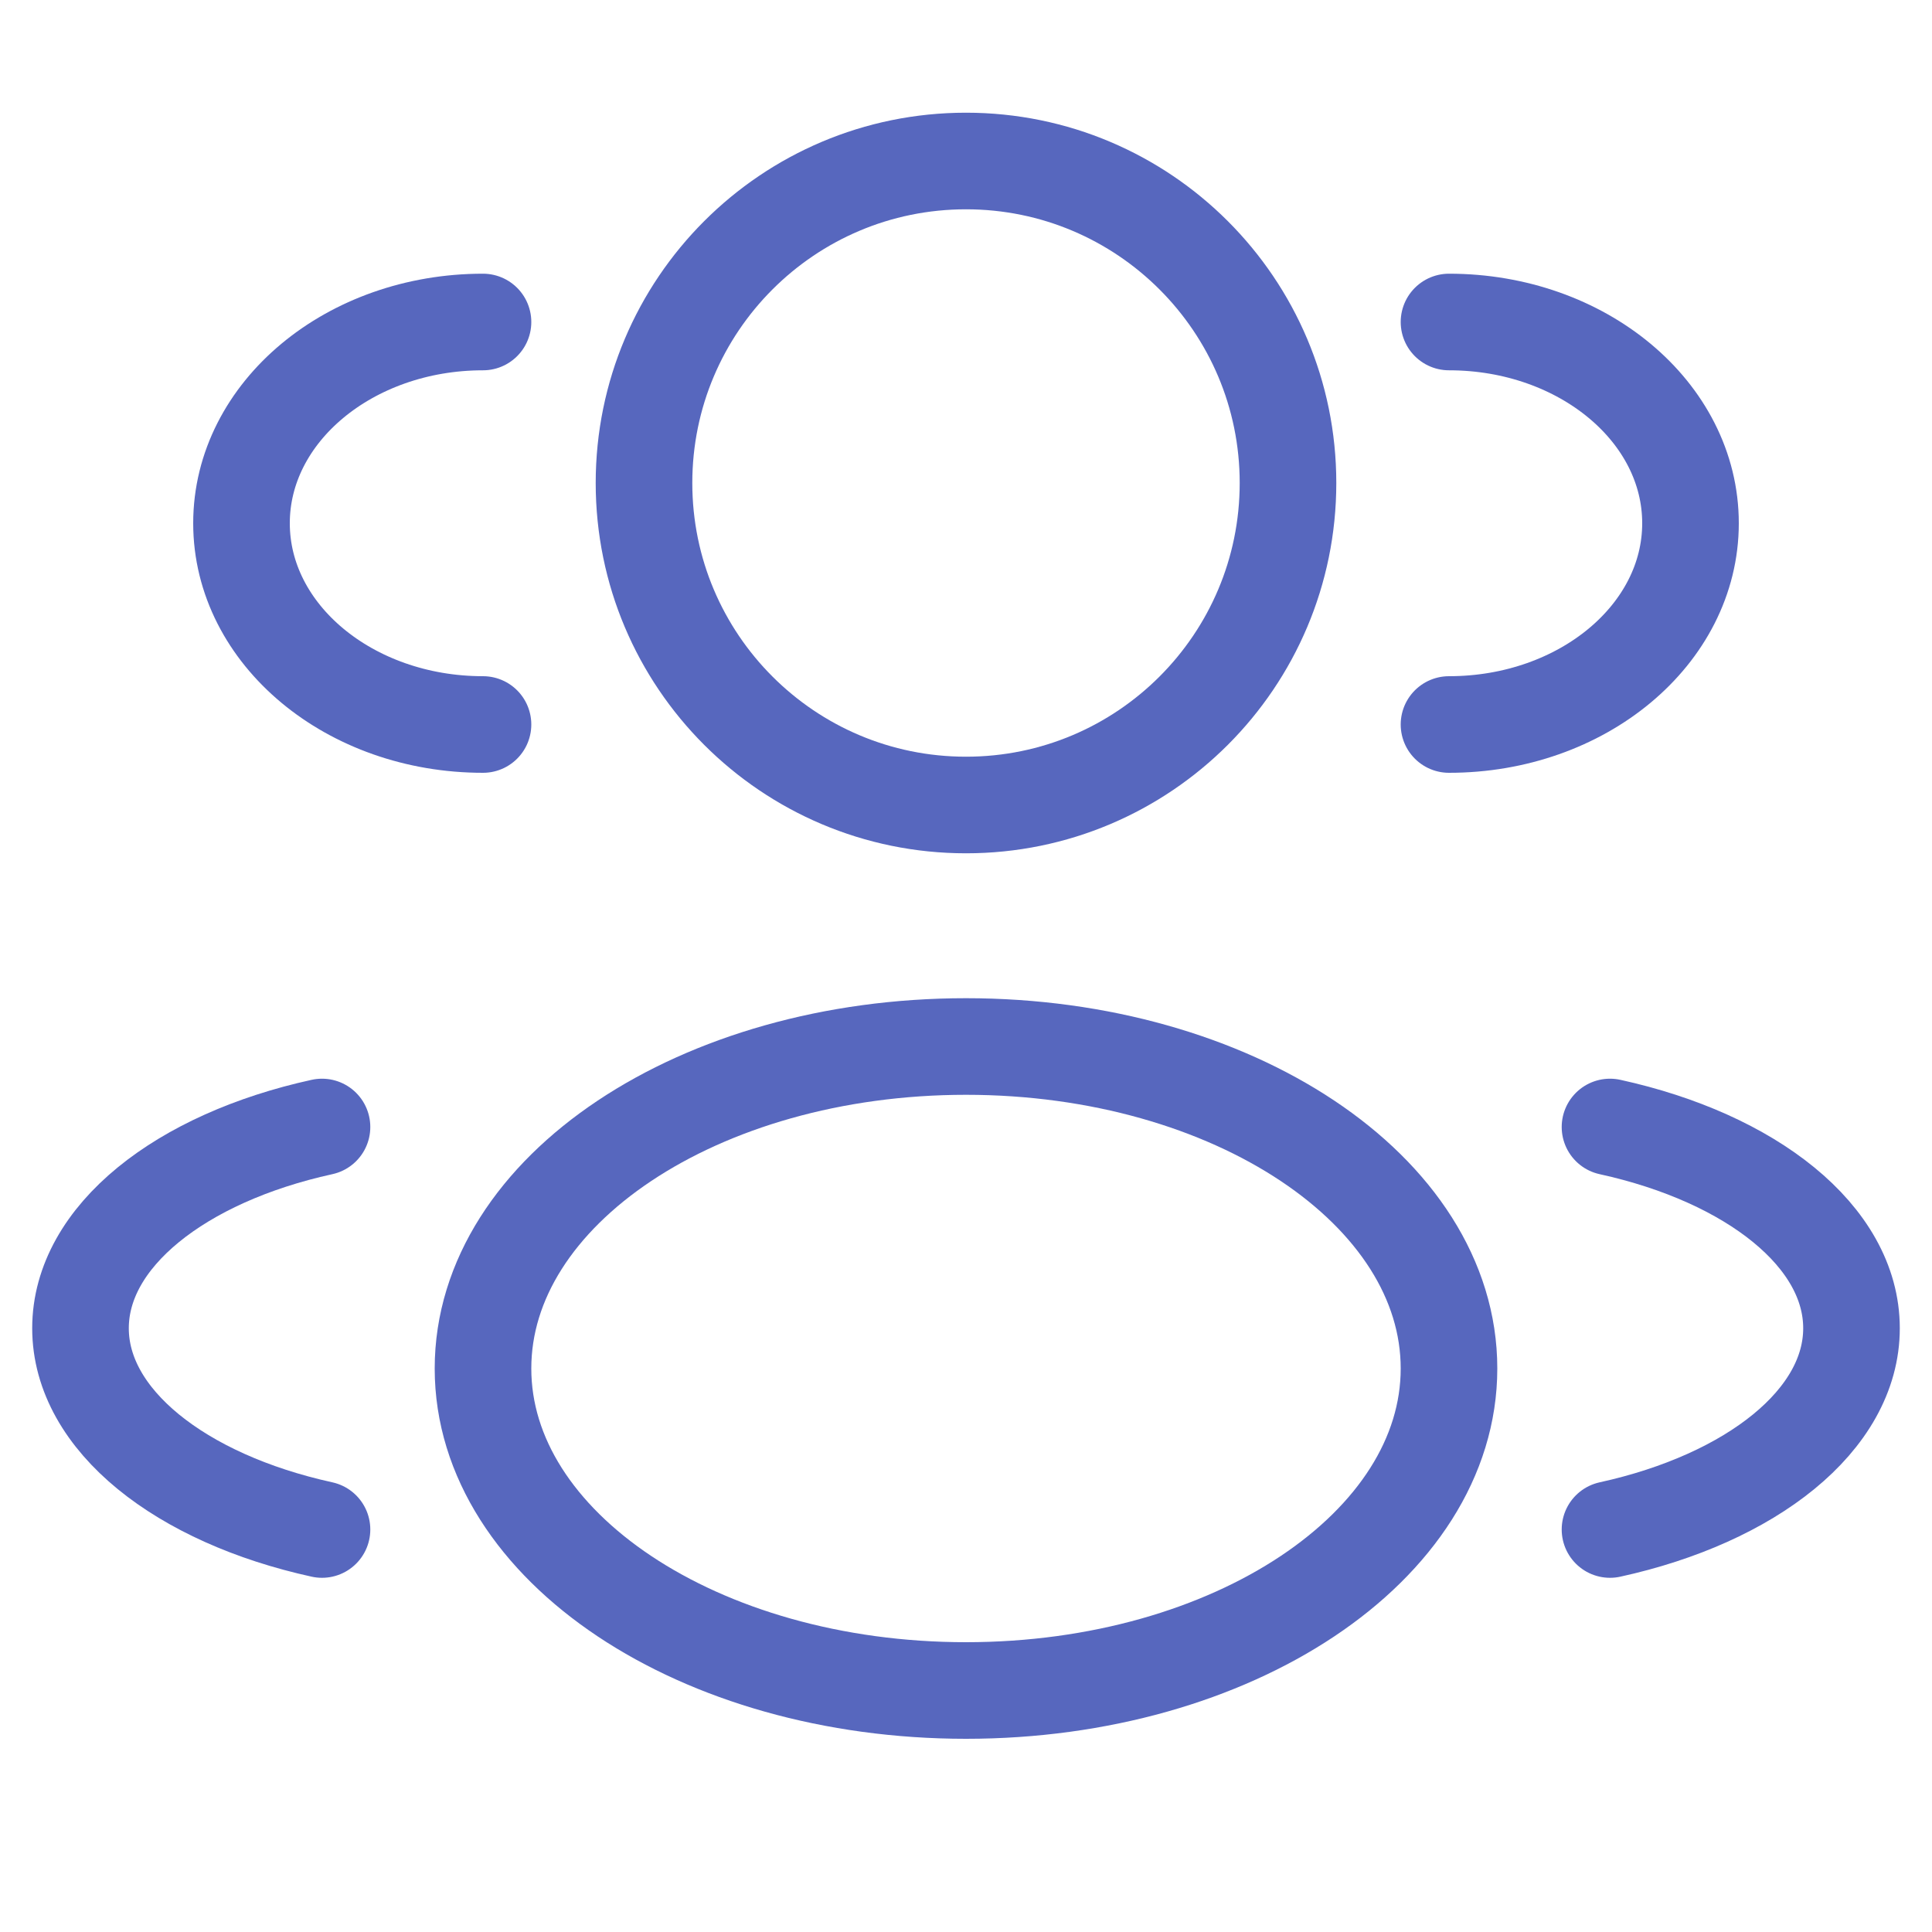
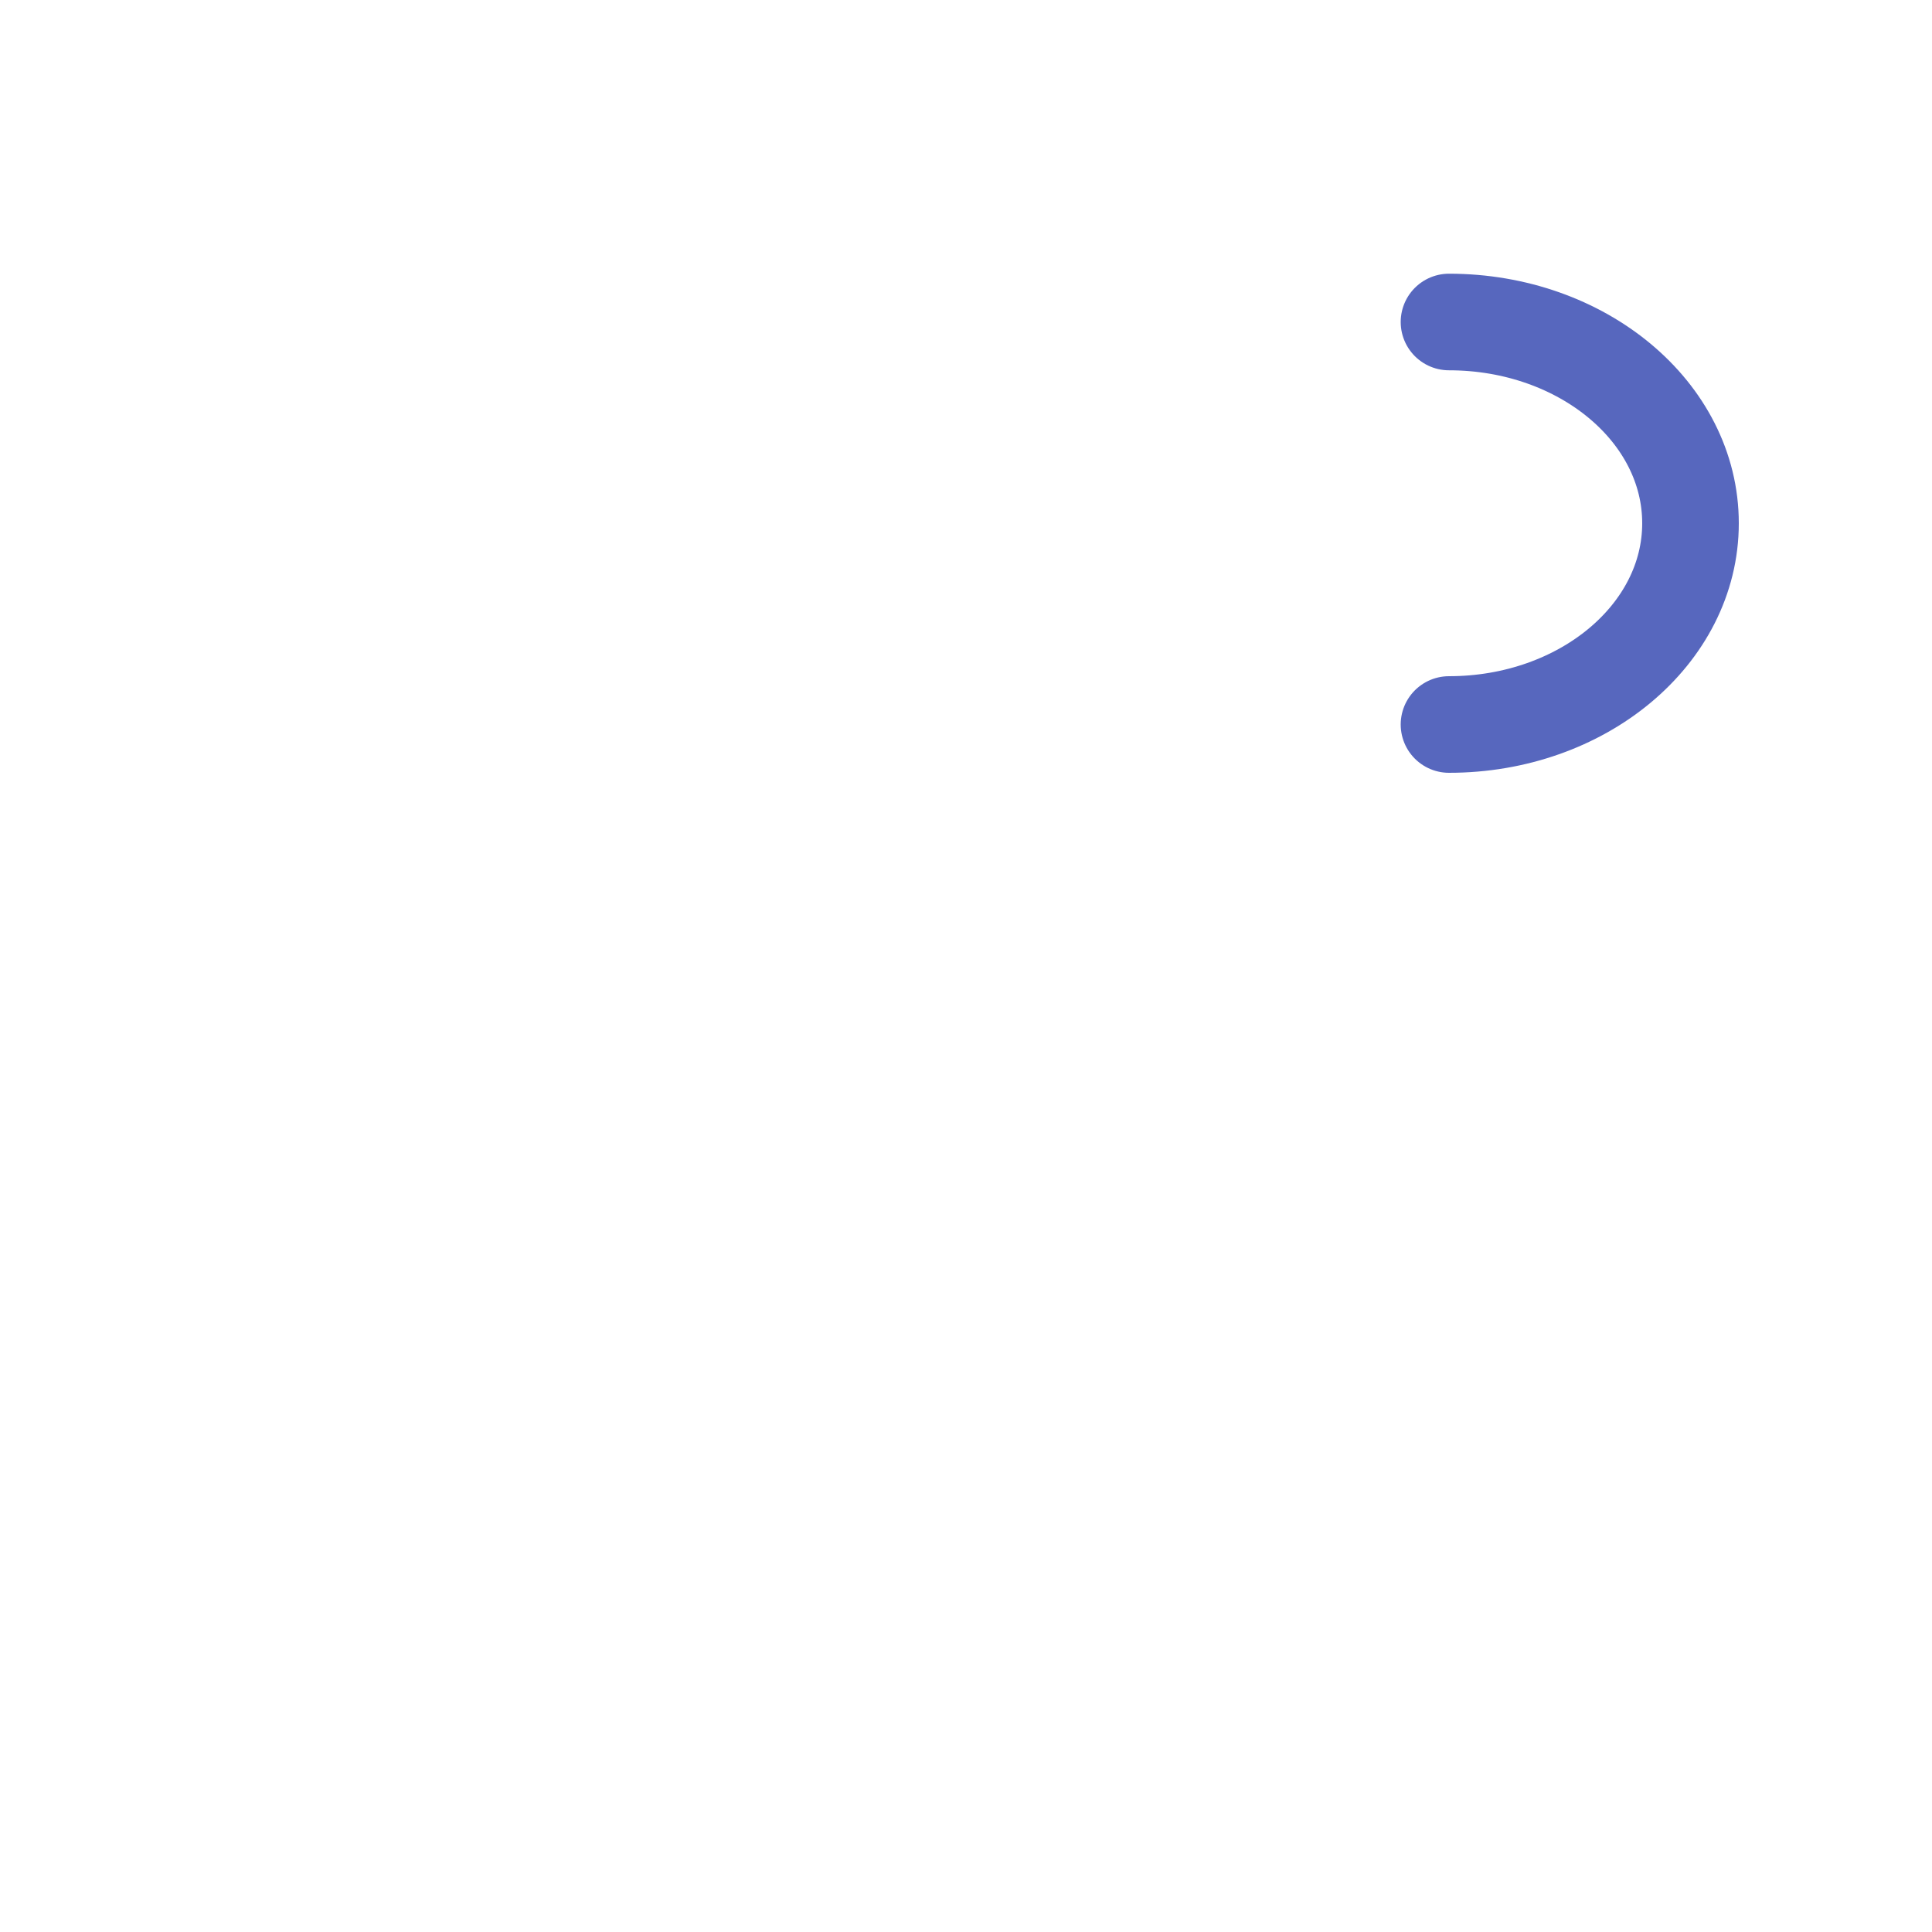
<svg xmlns="http://www.w3.org/2000/svg" width="60" height="60" viewBox="0 0 60 60" fill="none">
-   <path d="M30 25C35.523 25 40 20.523 40 15C40 9.477 35.523 5 30 5C24.477 5 20 9.477 20 15C20 20.523 24.477 25 30 25Z" stroke="#5767BE" stroke-width="3" />
  <path d="M45 22.5C49.142 22.5 52.5 19.702 52.5 16.25C52.5 12.798 49.142 10 45 10" stroke="#5767BE" stroke-width="3" stroke-linecap="round" />
-   <path d="M15 22.5C10.858 22.5 7.5 19.702 7.5 16.25C7.5 12.798 10.858 10 15 10" stroke="#5767BE" stroke-width="3" stroke-linecap="round" />
-   <path d="M30 52.5C38.284 52.5 45 48.023 45 42.5C45 36.977 38.284 32.5 30 32.5C21.716 32.5 15 36.977 15 42.5C15 48.023 21.716 52.5 30 52.5Z" stroke="#5767BE" stroke-width="3" />
-   <path d="M50 47.5C54.386 46.538 57.5 44.103 57.5 41.25C57.5 38.397 54.386 35.962 50 35" stroke="#5767BE" stroke-width="3" stroke-linecap="round" />
-   <path d="M10 47.5C5.614 46.538 2.5 44.103 2.5 41.25C2.5 38.397 5.614 35.962 10 35" stroke="#5767BE" stroke-width="3" stroke-linecap="round" />
</svg>